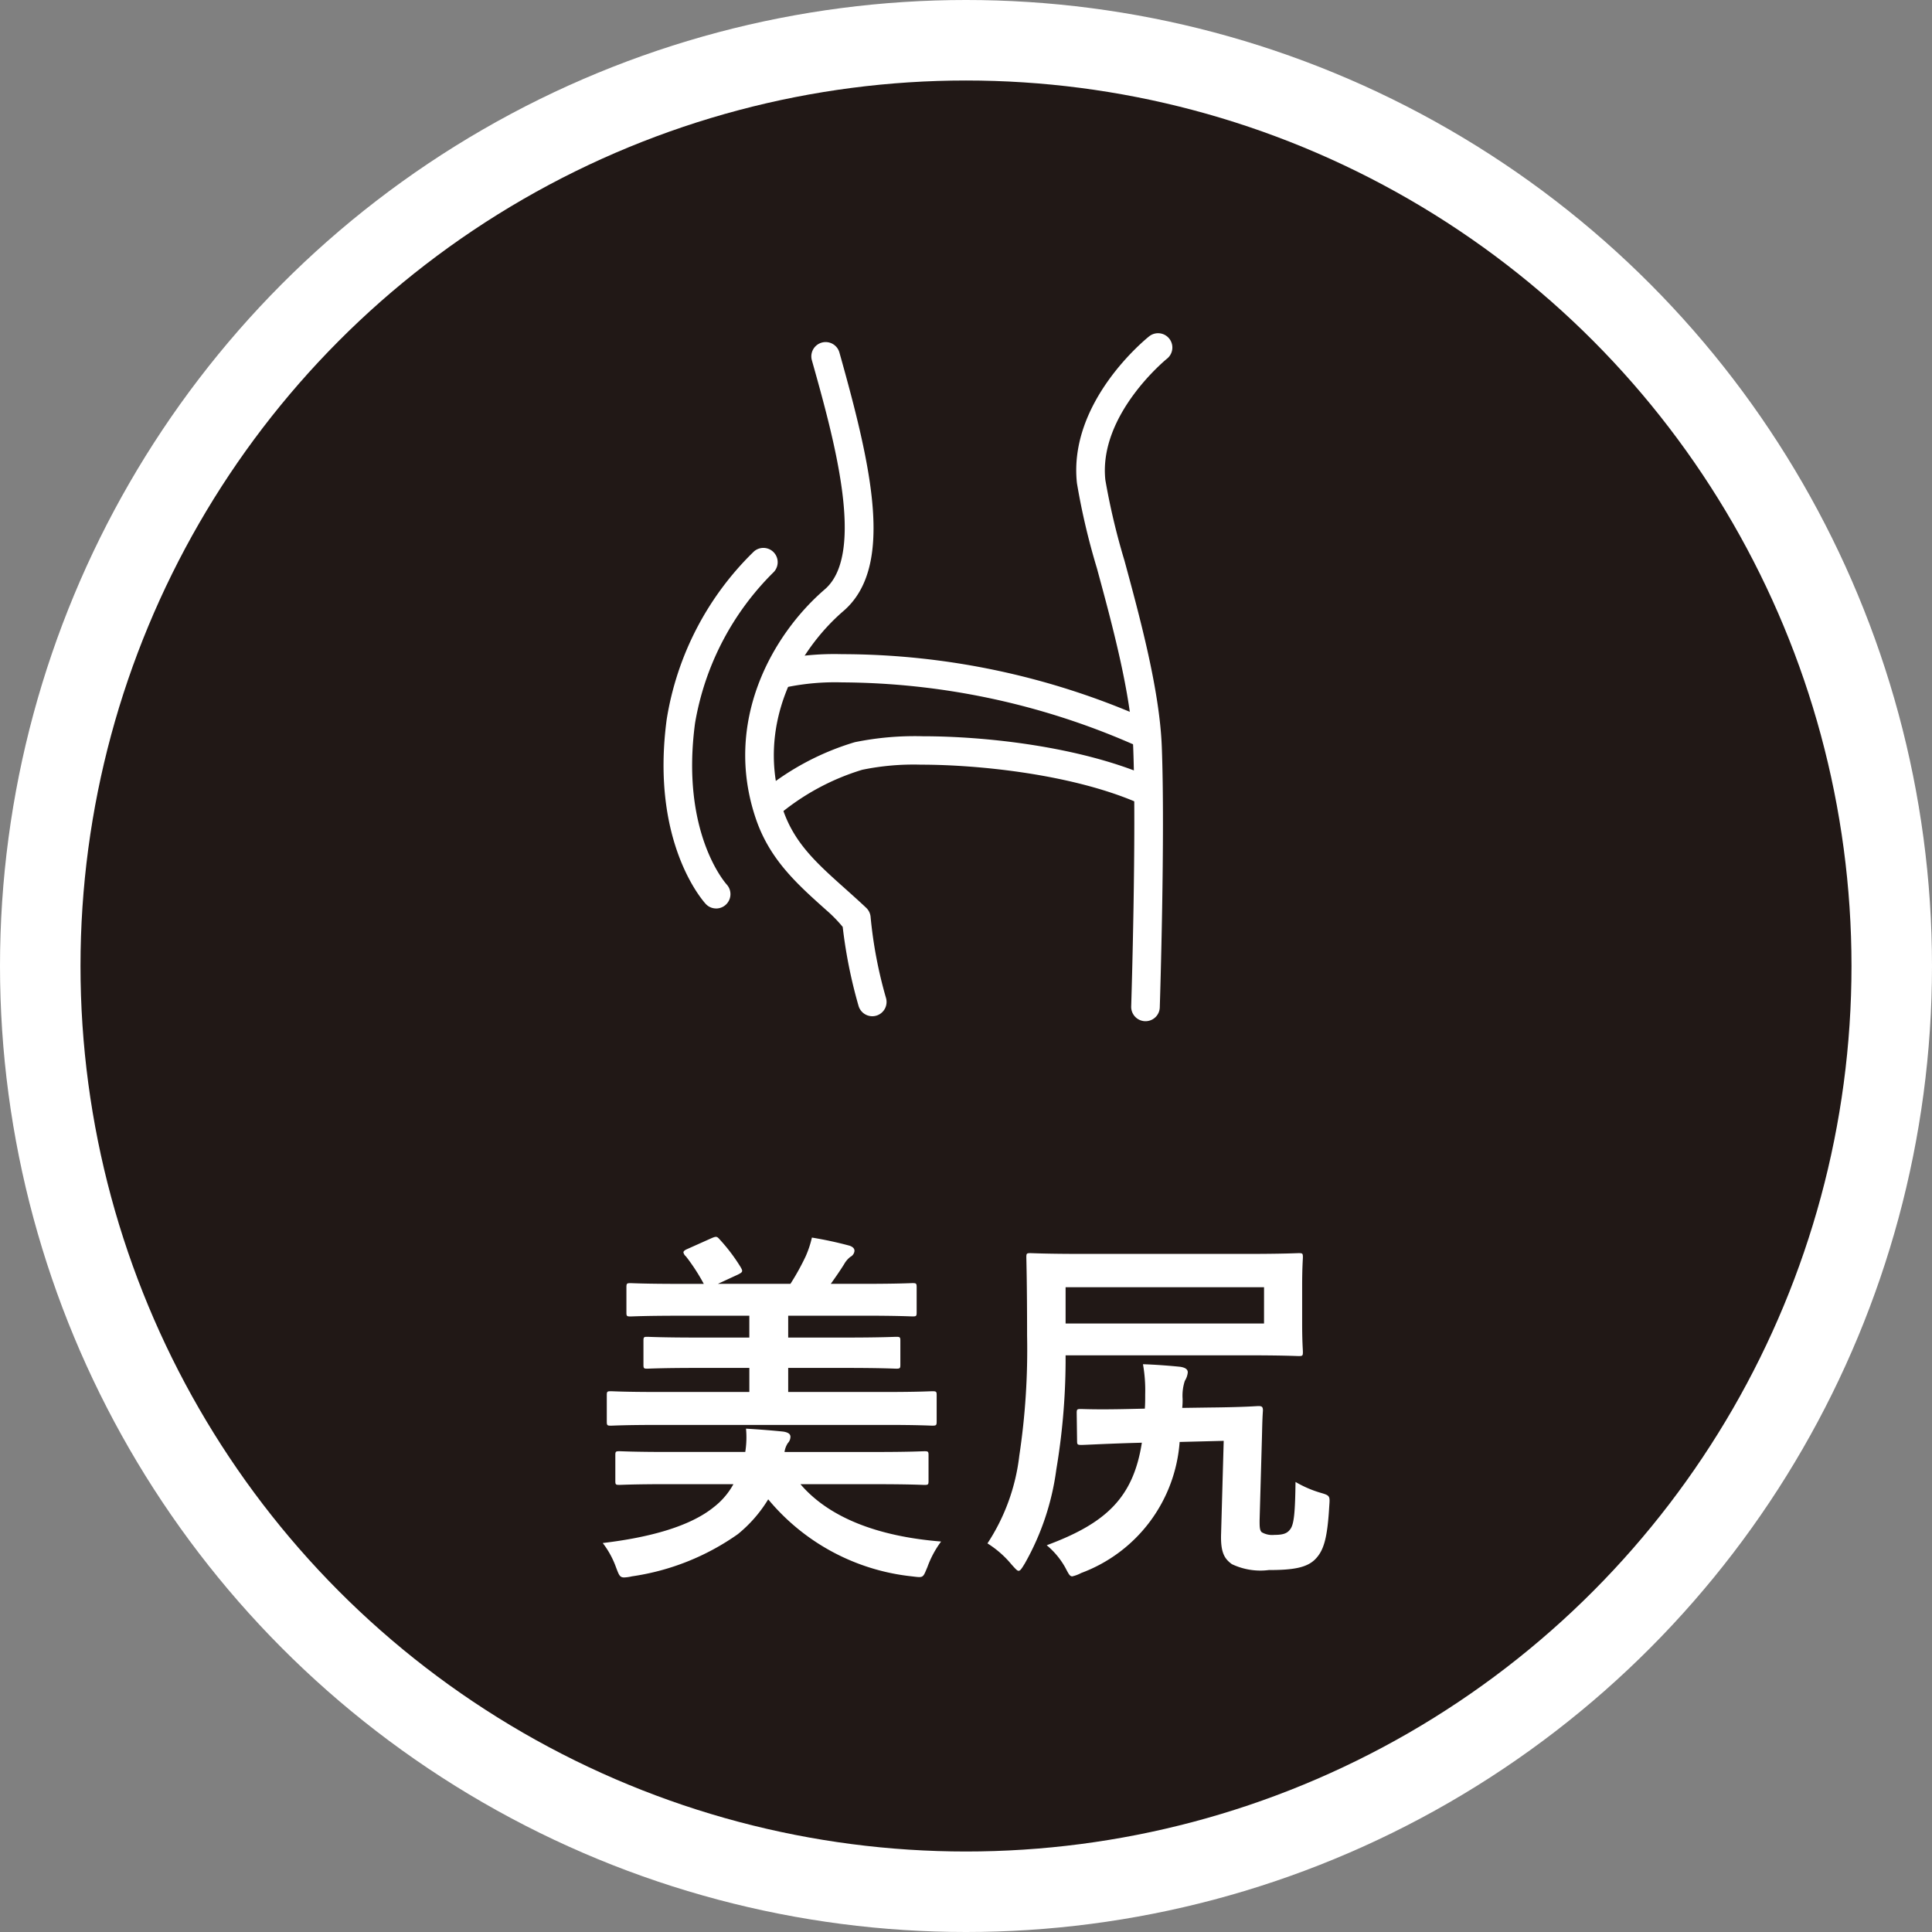
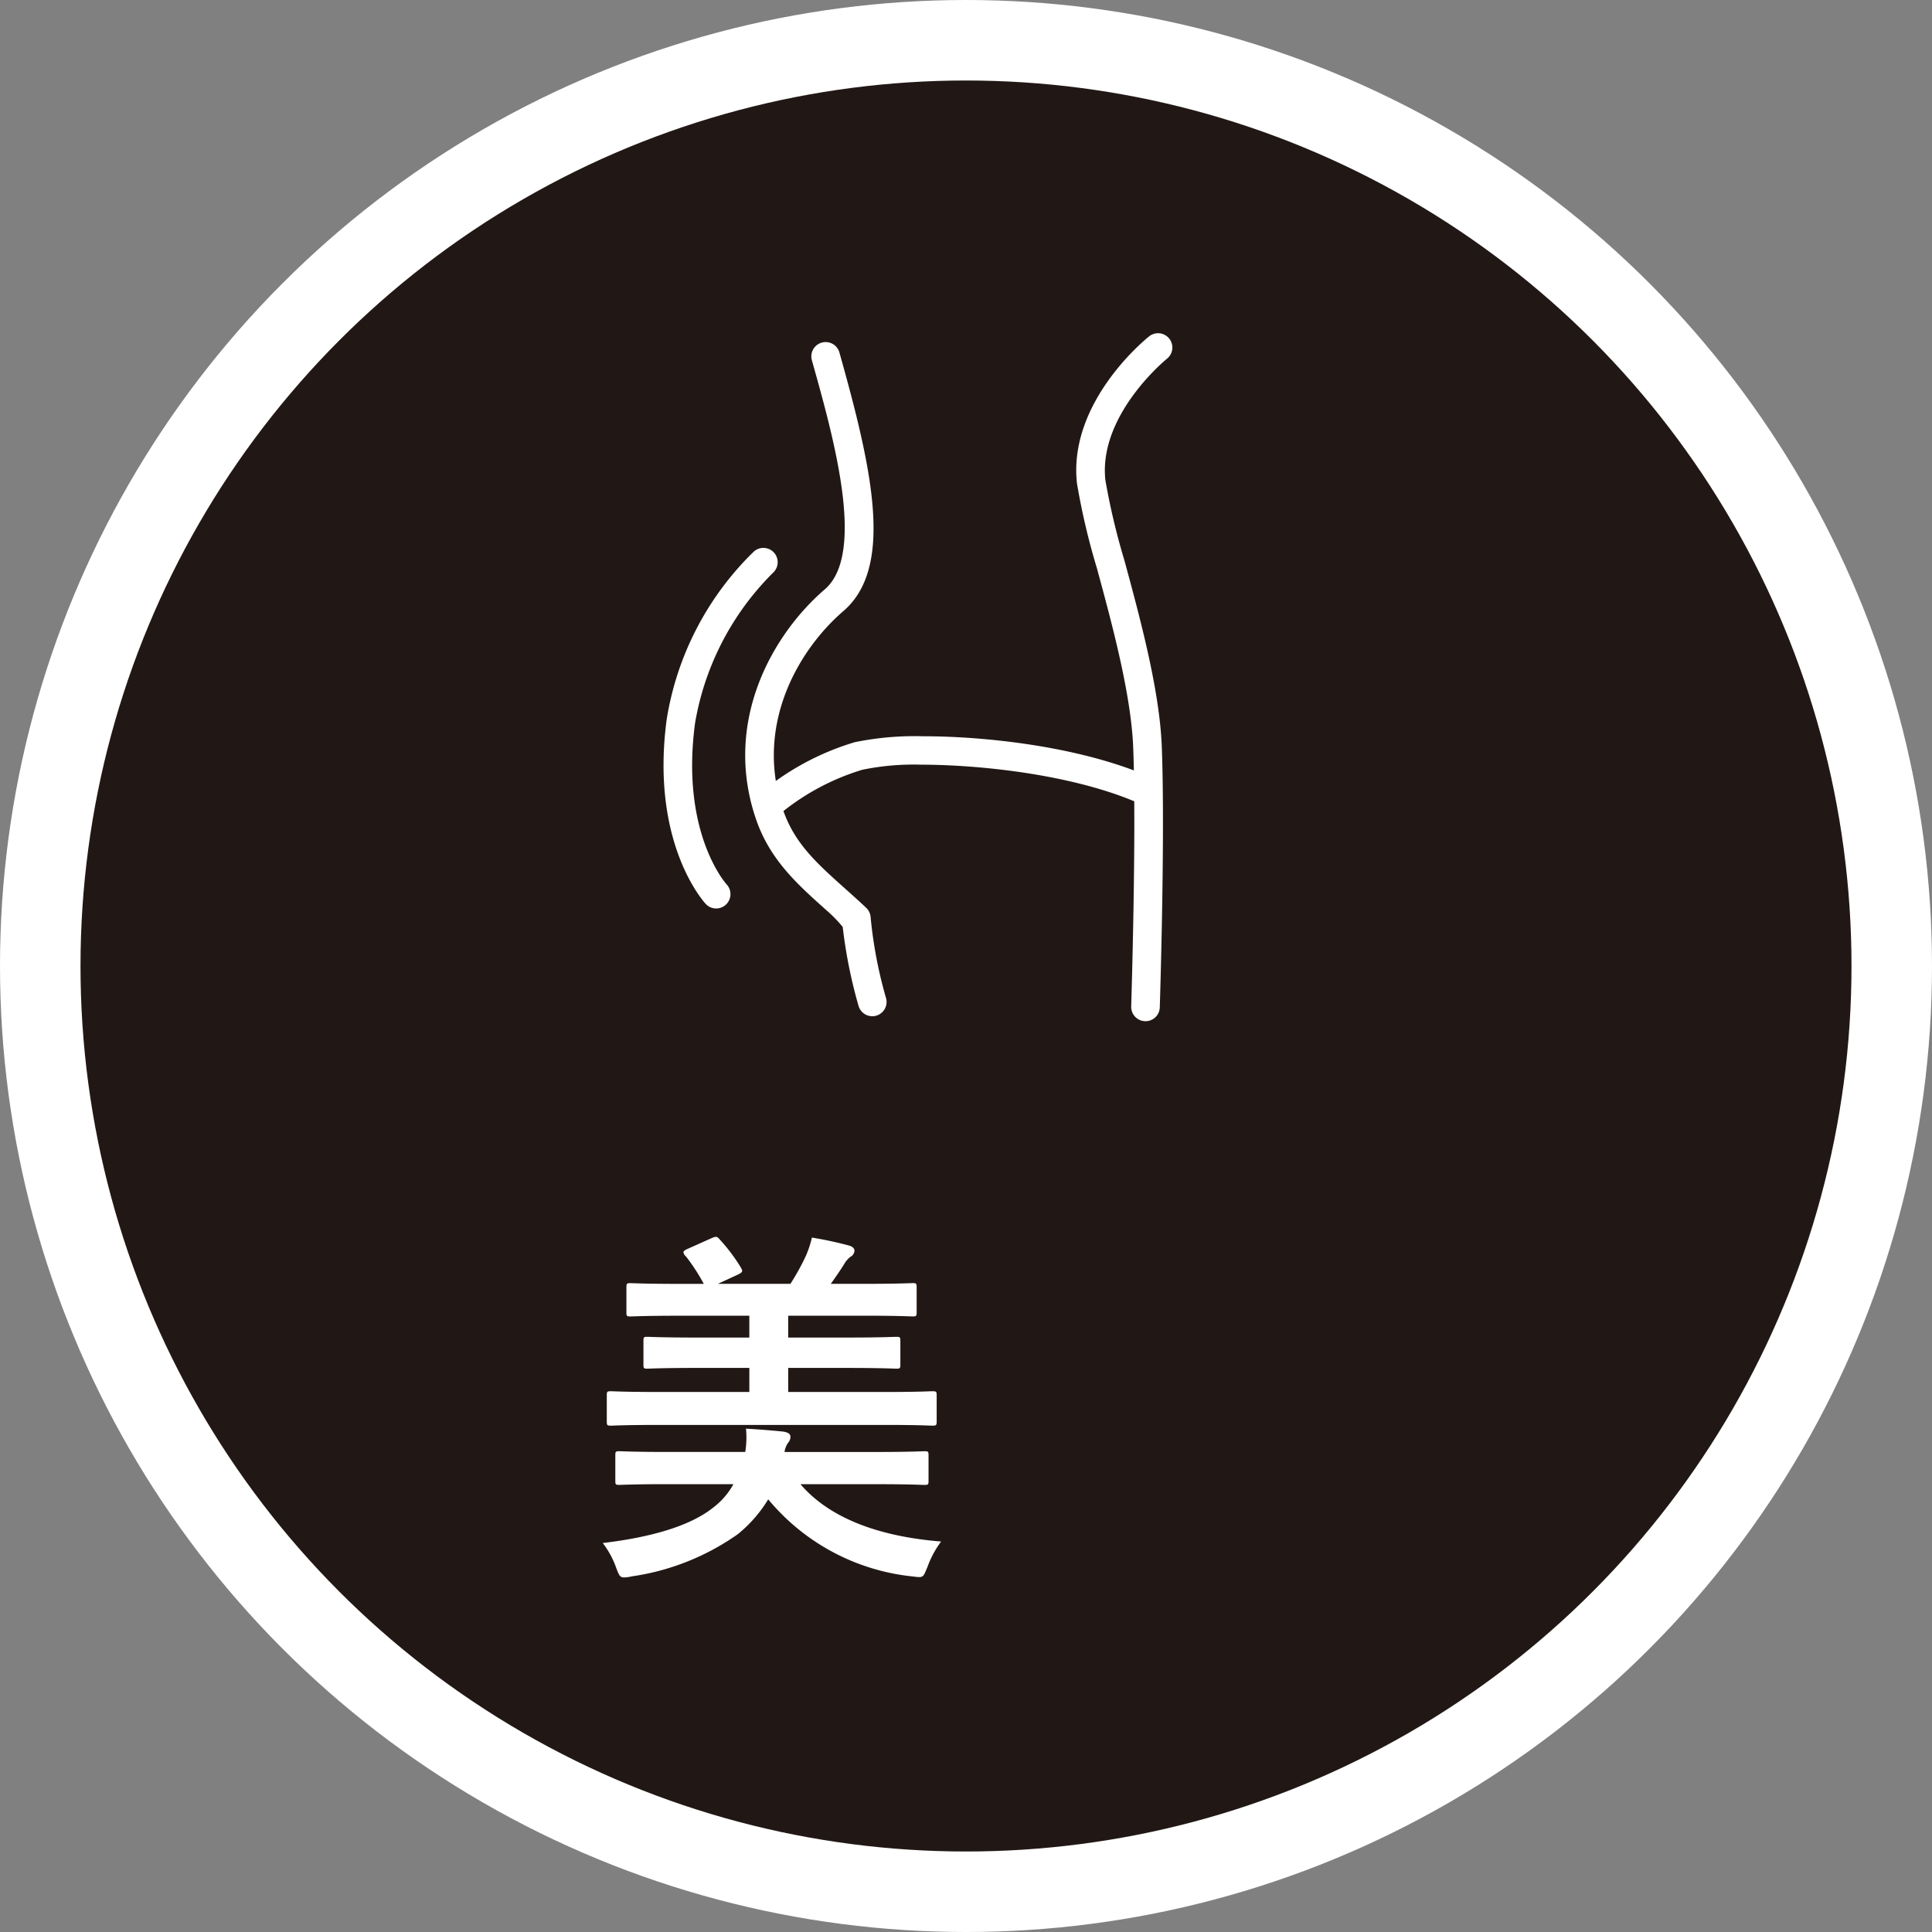
<svg xmlns="http://www.w3.org/2000/svg" width="120" height="120" viewBox="0 0 120 120">
  <rect x="0" y="0" width="120" height="120" fill="#808080" stroke="none" />
  <defs>
    <style>.cls-1{fill:#fff;}.cls-2{fill:#211816;}</style>
  </defs>
  <g id="レイヤー_2" data-name="レイヤー 2">
    <g id="レイヤー_1-2" data-name="レイヤー 1">
      <circle class="cls-1" cx="60" cy="60" r="60" />
      <circle class="cls-2" cx="60" cy="60" r="55" />
      <path class="cls-1" d="M49.716,92.184c1.748,2.046,4.737,3.242,8.738,3.563a6.138,6.138,0,0,0-.851,1.587c-.207.482-.23.621-.506.621-.115,0-.276-.023-.483-.047a13.436,13.436,0,0,1-8.899-4.782A8.401,8.401,0,0,1,45.83,95.288a15.158,15.158,0,0,1-6.576,2.621,2.555,2.555,0,0,1-.483.069c-.276,0-.322-.138-.506-.62a5.527,5.527,0,0,0-.828-1.518c2.92-.346,5.427-1.035,6.898-2.23A4.584,4.584,0,0,0,45.554,92.184H41.484c-2.138,0-2.874.045-3.012.045-.23,0-.253-.022-.253-.252V90.391c0-.229.023-.253.253-.253.138,0,.874.046,3.012.046h4.806a5.767,5.767,0,0,0,.046-1.448c.782.045,1.656.114,2.323.184.276.046.437.138.437.322a.58.58,0,0,1-.161.391,1.34,1.34,0,0,0-.207.552h5.703c2.115,0,2.851-.046,2.989-.046.23,0,.253.023.253.253v1.587c0,.23-.023.252-.253.252-.138,0-.874-.045-2.989-.045ZM40.817,88.505c-2.047,0-2.737.046-2.875.046-.23,0-.253-.022-.253-.276V86.665c0-.23.023-.253.253-.253.138,0,.828.046,2.875.046h5.726V84.964H43.346c-2.23,0-3.012.046-3.15.046-.207,0-.23-.022-.23-.253V83.285c0-.229.023-.253.23-.253.138,0,.92.046,3.15.046h3.196V81.722h-4.277c-2.23,0-2.966.045-3.104.045-.23,0-.253-.022-.253-.252v-1.541c0-.253.023-.275.253-.275.138,0,.874.045,3.104.045h1.449a12.092,12.092,0,0,0-1.104-1.701.469.469,0,0,1-.161-.253c0-.069.069-.138.23-.207l1.541-.689c.276-.115.322-.093.483.092A11.059,11.059,0,0,1,45.991,78.686c.161.275.161.321-.161.482l-1.242.574h4.507a15.179,15.179,0,0,0,.943-1.701,6.333,6.333,0,0,0,.391-1.173,23.599,23.599,0,0,1,2.345.506c.184.069.299.161.299.322a.463.463,0,0,1-.253.368,1.489,1.489,0,0,0-.391.459c-.23.369-.529.805-.828,1.219h2c2.208,0,2.943-.045,3.081-.045.23,0,.253.022.253.275v1.541c0,.23-.023.252-.253.252-.138,0-.874-.045-3.081-.045h-4.645V83.078h3.564c2.23,0,3.012-.046,3.15-.046.23,0,.253.023.253.253v1.472c0,.23-.023.253-.253.253-.138,0-.92-.046-3.15-.046h-3.564v1.494h6.071c2.047,0,2.737-.046,2.875-.046.253,0,.276.022.276.253v1.609c0,.254-.023.276-.276.276-.138,0-.828-.046-2.875-.046Z" />
-       <path class="cls-1" d="M66.186,84.642a41.49,41.49,0,0,1-.575,6.623,16.095,16.095,0,0,1-1.955,5.84c-.184.299-.276.461-.391.461-.092,0-.207-.139-.437-.392a6.199,6.199,0,0,0-1.495-1.311,12.54,12.54,0,0,0,1.978-5.45,44.132,44.132,0,0,0,.483-7.45c0-3.265-.046-4.737-.046-4.875,0-.23.023-.253.253-.253.138,0,.943.047,3.173.047H77.499c2.23,0,3.035-.047,3.173-.047.23,0,.253.023.253.253,0,.138-.046.599-.046,1.794V82.204c0,1.173.046,1.609.046,1.771,0,.229-.023.253-.253.253-.138,0-.943-.046-3.173-.046H66.186Zm7.083,4.921a9.412,9.412,0,0,1-6.117,8.14,2.132,2.132,0,0,1-.552.207c-.161,0-.23-.16-.437-.551a4.909,4.909,0,0,0-1.15-1.381c3.725-1.379,5.381-2.988,5.91-6.369l-.828.023c-1.978.068-2.69.115-2.92.115-.253,0-.276-.023-.276-.254l-.023-1.725c0-.229.023-.252.253-.252s.943.045,2.943,0l1.035-.023c.023-.275.023-.575.023-.896a9.245,9.245,0,0,0-.138-1.863c.736.023,1.656.092,2.323.161.276.046.46.138.46.345a1.218,1.218,0,0,1-.184.529,2.955,2.955,0,0,0-.138,1.104,4.637,4.637,0,0,1-.023.575l1.61-.023c2.3-.022,3.012-.092,3.127-.092.207,0,.276.046.276.276-.046.644-.046,1.195-.069,1.932l-.138,4.897c0,.368,0,.621.138.735a1.297,1.297,0,0,0,.782.162c.598,0,.828-.115,1.012-.392.207-.321.276-1.034.299-2.897a6.891,6.891,0,0,0,1.61.689c.552.162.529.207.483.852-.115,1.978-.345,2.713-.851,3.242-.529.552-1.403.689-2.897.689a4.124,4.124,0,0,1-2.3-.367c-.437-.322-.713-.69-.667-1.909l.161-5.749Zm5.243-9.612H66.186V82.204H78.511Z" />
      <path class="cls-1" d="M71.114,63.428a.889.889,0,0,1-.853-.916c.014-.437.33-10.746.125-16.065-.128-3.317-1.307-7.662-2.255-11.154a42.542,42.542,0,0,1-1.241-5.287c-.545-5.046,4.281-8.952,4.487-9.116a.888.888,0,0,1,1.248.143.889.889,0,0,1-.142,1.247c-.043.035-4.265,3.478-3.827,7.535a42.447,42.447,0,0,0,1.187,5.006c.972,3.582,2.182,8.041,2.318,11.558.213,5.53-.111,15.757-.125,16.189a.884.884,0,0,1-.884.86Z" />
      <path class="cls-1" d="M54.178,63.12a.892.892,0,0,1-.851-.639,30.236,30.236,0,0,1-.985-4.909,8.605,8.605,0,0,0-1.029-1.051c-1.8-1.608-3.5-3.128-4.361-5.656-2.058-6.038,1.018-11.455,4.278-14.26,2.576-2.217.543-9.445-.803-14.229a.888.888,0,1,1,1.71-.482c2.016,7.169,3.426,13.325.25,16.058-2.84,2.444-5.527,7.142-3.755,12.34.712,2.088,2.103,3.331,3.864,4.905.431.386.866.775,1.304,1.188a.886.886,0,0,1,.277.597,27.316,27.316,0,0,0,.955,5.007.888.888,0,0,1-.605,1.096A.893.893,0,0,1,54.178,63.12Z" />
      <path class="cls-1" d="M47.661,50.938a.888.888,0,0,1-.594-1.548,16.47,16.47,0,0,1,6.025-3.291,18.531,18.531,0,0,1,4.216-.369c3.955,0,9.694.644,13.942,2.45a.888.888,0,1,1-.695,1.634c-4.025-1.712-9.713-2.319-13.36-2.319a15.767,15.767,0,0,0-3.642.318,14.787,14.787,0,0,0-5.299,2.898A.891.891,0,0,1,47.661,50.938Z" />
-       <path class="cls-1" d="M70.639,46.264a.88.88,0,0,1-.381-.086,45.547,45.547,0,0,0-17.955-3.794,14.947,14.947,0,0,0-3.425.294.886.886,0,0,1-1.087-.627.888.888,0,0,1,.627-1.088,17.212,17.212,0,0,1,3.88-.332A46.758,46.758,0,0,1,71.022,44.574a.887.887,0,0,1,.42,1.183A.893.893,0,0,1,70.639,46.264Z" />
      <path class="cls-1" d="M44.48,56.426a.872.872,0,0,1-.645-.281c-.141-.152-3.446-3.811-2.426-11.459a18.644,18.644,0,0,1,5.409-10.424.888.888,0,0,1,1.194,1.315,17.227,17.227,0,0,0-4.842,9.344c-.899,6.74,1.853,9.889,1.97,10.02a.89.89,0,0,1-.66,1.487Z" />
    </g>
  </g>
</svg>